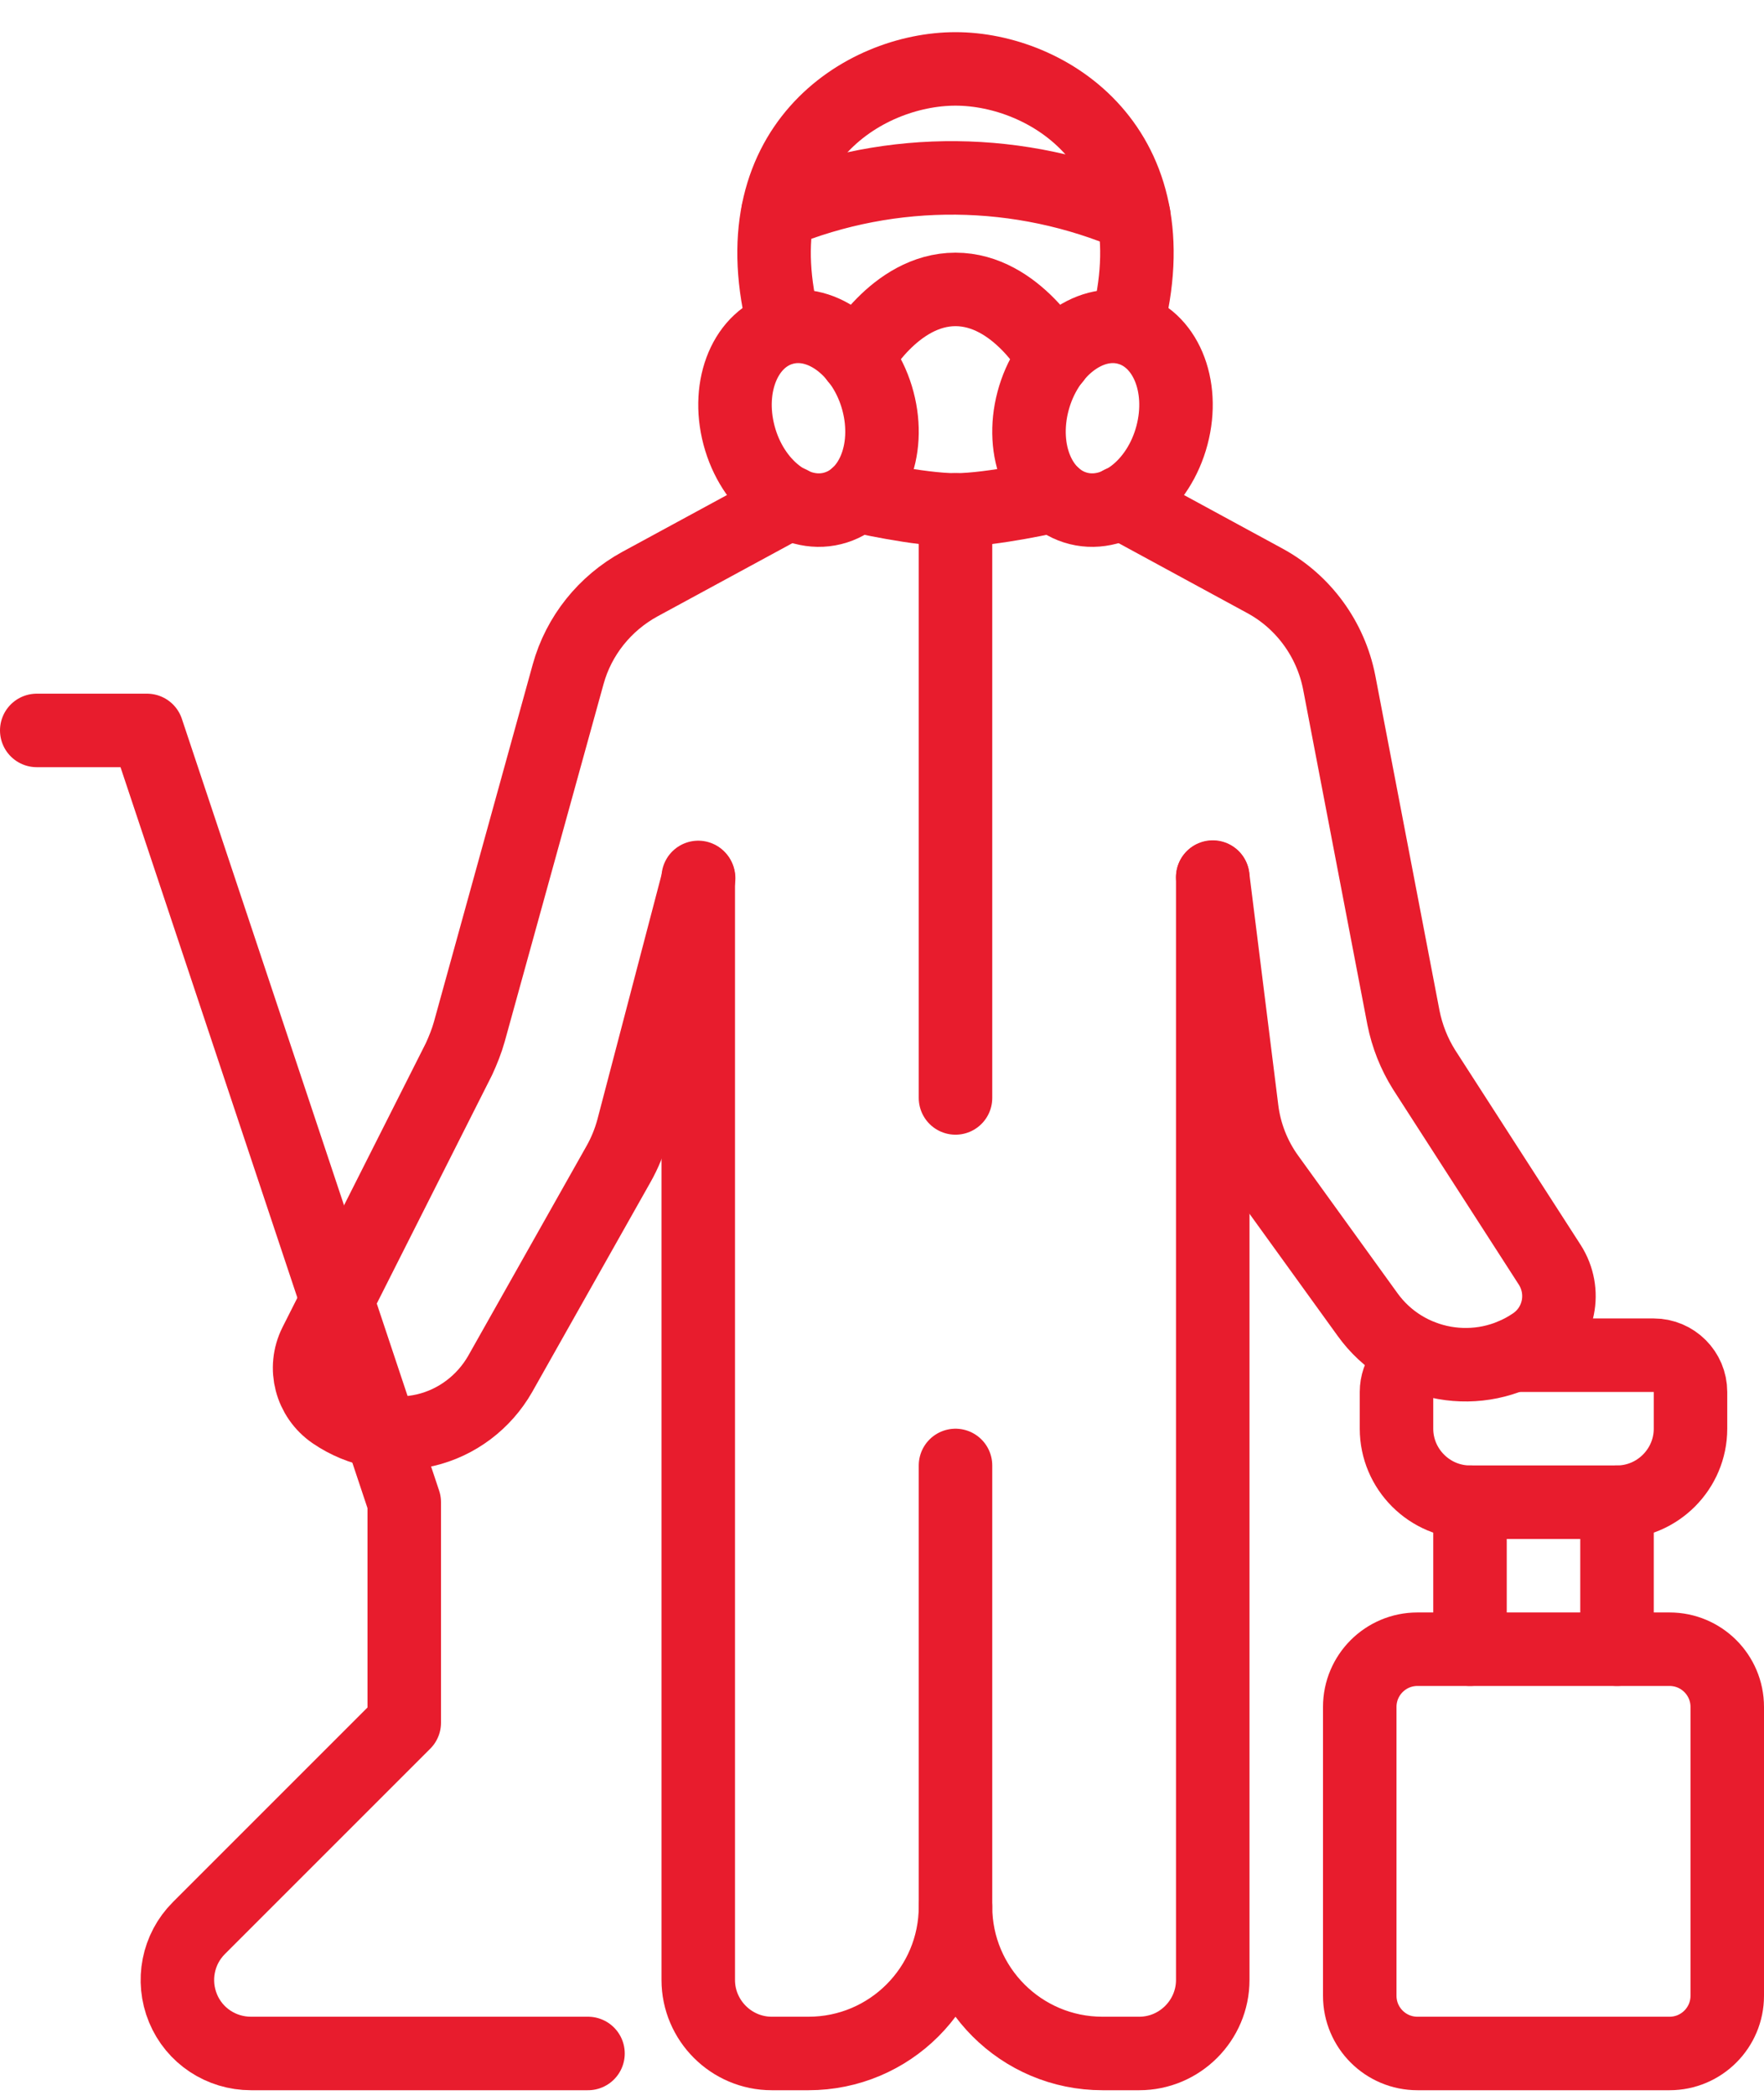
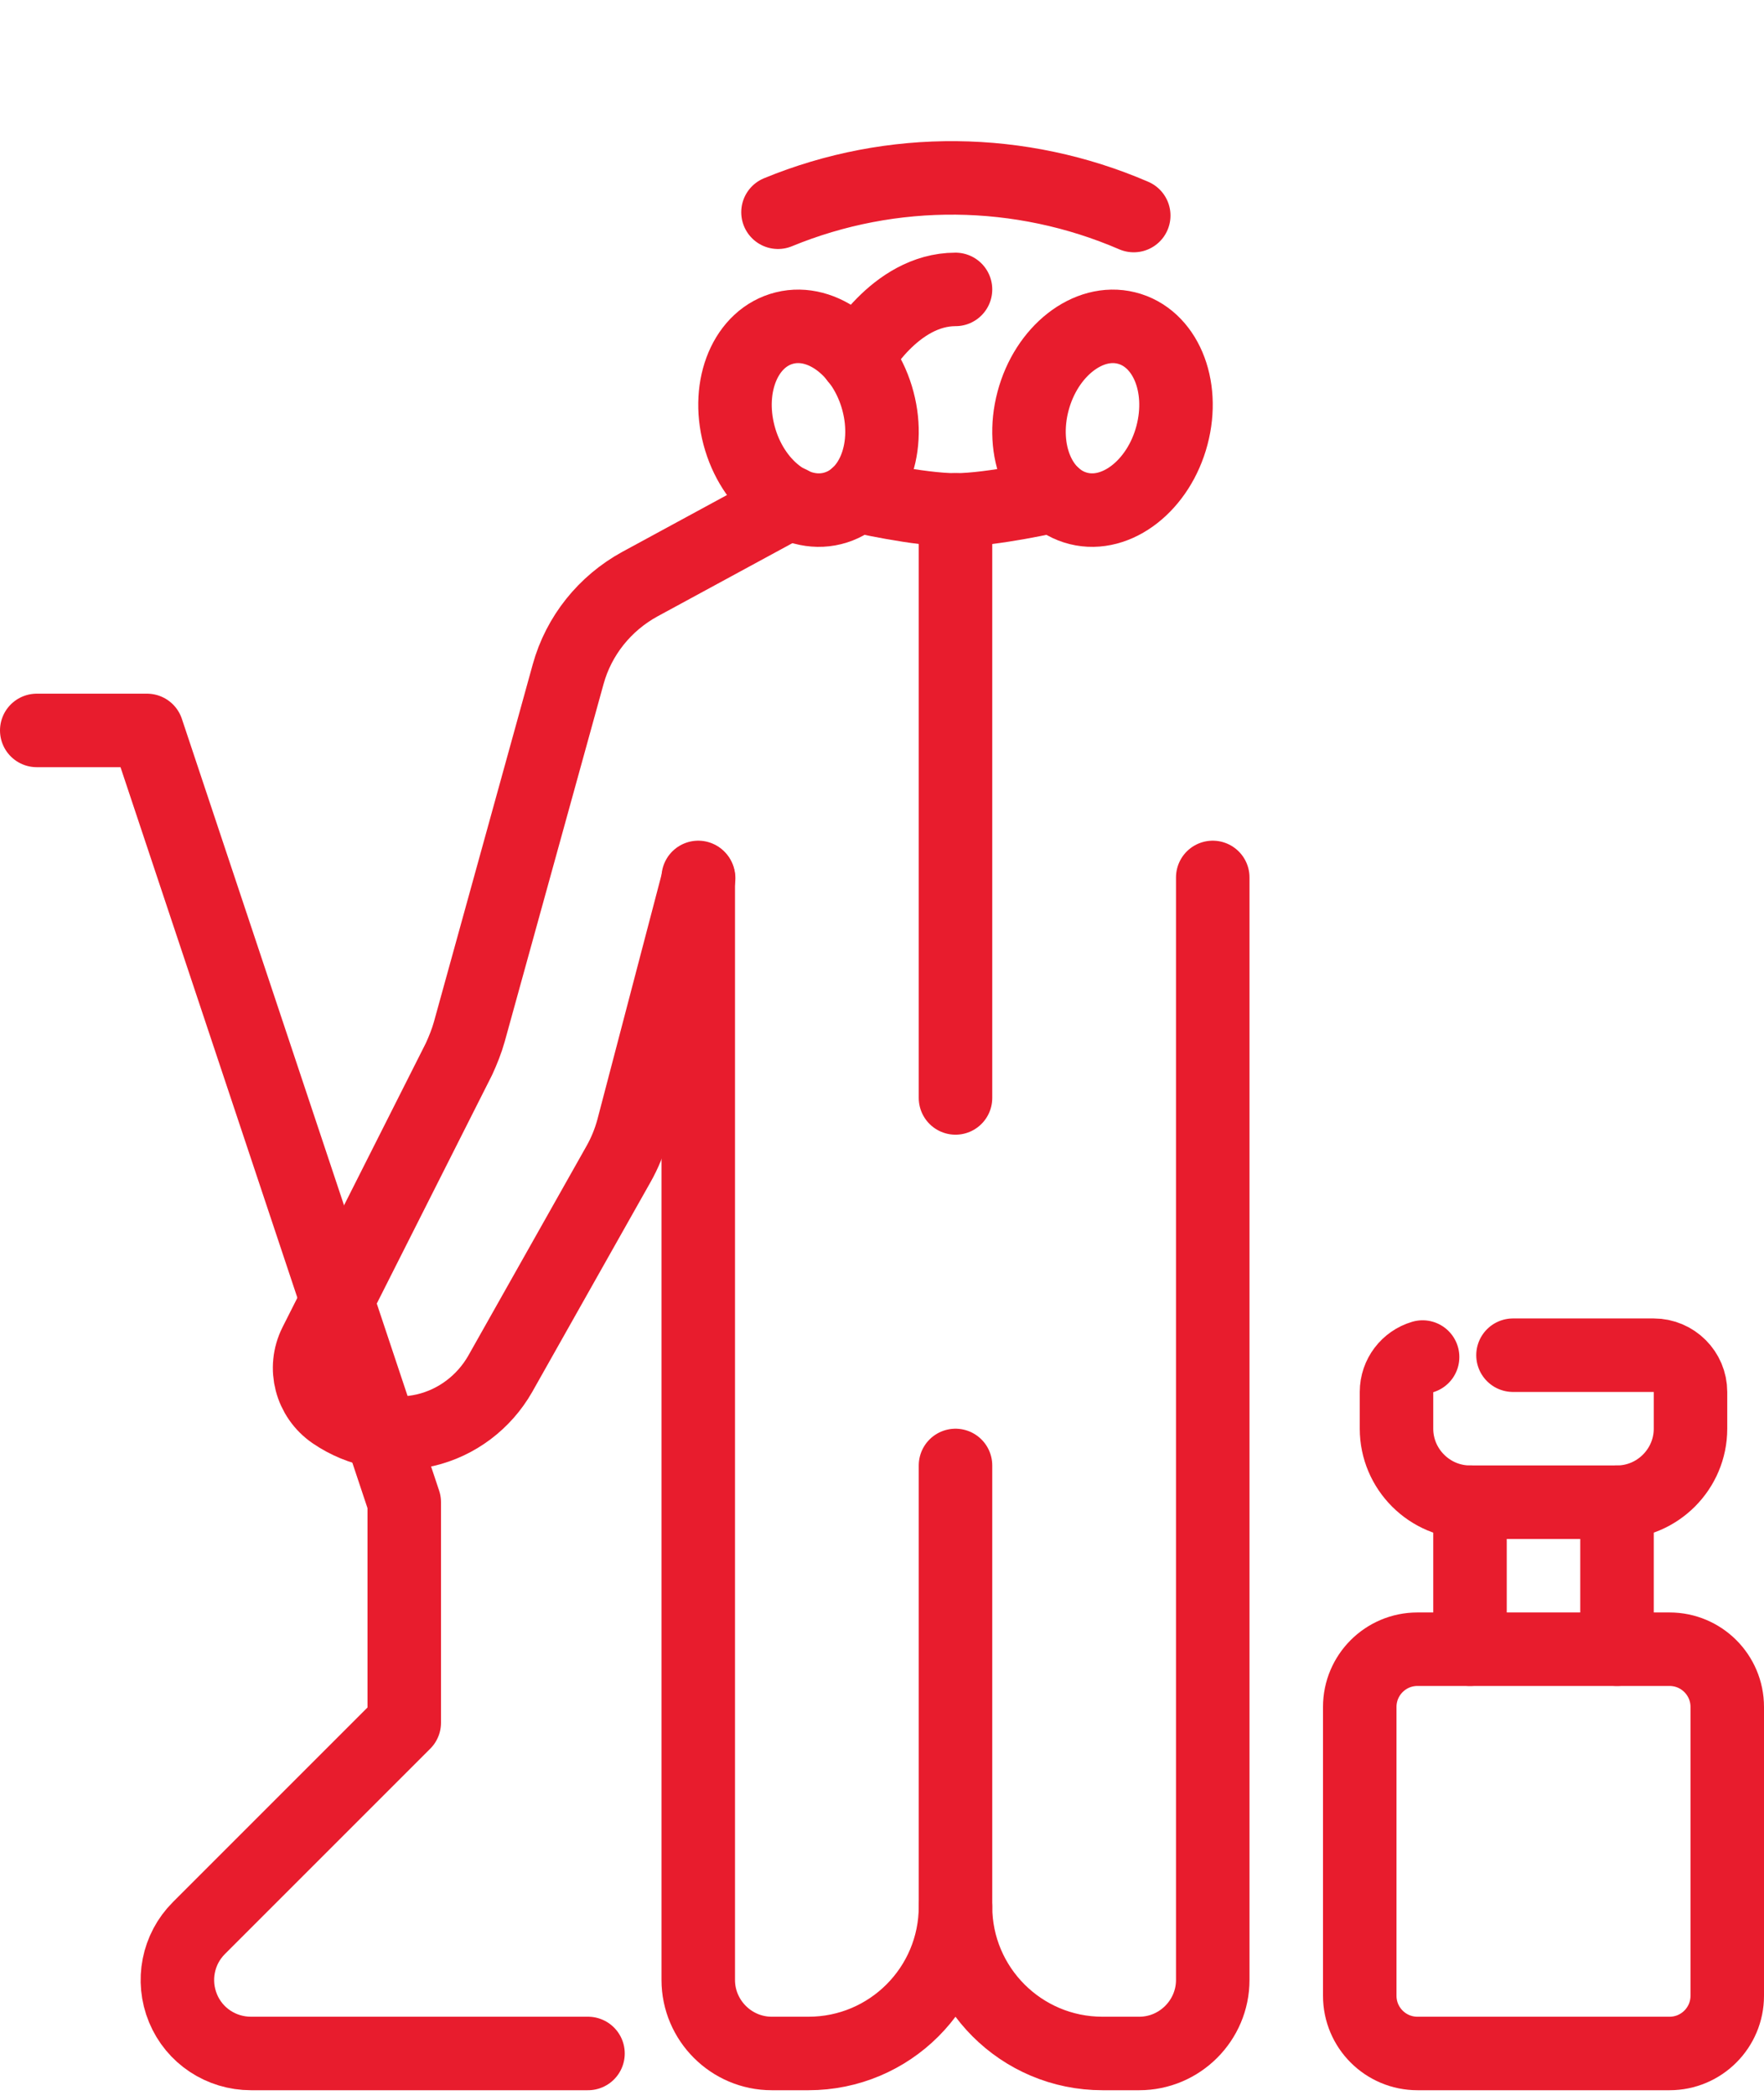
<svg xmlns="http://www.w3.org/2000/svg" width="48" height="57" viewBox="0 0 48 57" fill="none">
  <path d="M26 39.875V51.875C26 54.085 27.79 55.875 30 55.875H31C32.1 55.875 33 54.975 33 53.875V23.875" stroke="#E81C2D" stroke-width="2" stroke-linecap="round" stroke-linejoin="round" />
  <path d="M26 51.875C26 54.085 24.21 55.875 22 55.875H21C19.9 55.875 19 54.975 19 53.875V23.875" stroke="#E81C2D" stroke-width="2" stroke-linecap="round" stroke-linejoin="round" />
  <path d="M26 29.875V13.875" stroke="#E81C2D" stroke-width="2" stroke-linecap="round" stroke-linejoin="round" />
  <path d="M31.89 11.845C32.25 10.485 31.7 9.185 30.65 8.925C29.61 8.665 28.47 9.555 28.11 10.915C27.75 12.275 28.3 13.575 29.35 13.835C30.39 14.095 31.53 13.205 31.89 11.845Z" stroke="#E81C2D" stroke-width="2" stroke-linecap="round" stroke-linejoin="round" />
  <path d="M20.11 11.845C19.75 10.485 20.3 9.185 21.35 8.925C22.39 8.665 23.53 9.555 23.89 10.915C24.25 12.275 23.7 13.575 22.65 13.835C21.61 14.095 20.47 13.205 20.11 11.845Z" stroke="#E81C2D" stroke-width="2" stroke-linecap="round" stroke-linejoin="round" />
-   <path d="M23.31 9.755C23.31 9.755 24.34 7.875 26 7.875C27.66 7.875 28.69 9.755 28.69 9.755" stroke="#E81C2D" stroke-width="2" stroke-linecap="round" stroke-linejoin="round" />
+   <path d="M23.31 9.755C23.31 9.755 24.34 7.875 26 7.875" stroke="#E81C2D" stroke-width="2" stroke-linecap="round" stroke-linejoin="round" />
  <path d="M23.31 13.485C23.31 13.485 25 13.875 26 13.875C27 13.875 28.69 13.485 28.69 13.485" stroke="#E81C2D" stroke-width="2" stroke-linecap="round" stroke-linejoin="round" />
-   <path d="M21.35 8.915C20.04 4.005 23.5 1.875 26 1.875C28.5 1.875 31.96 4.005 30.65 8.915" stroke="#E81C2D" stroke-width="2" stroke-linecap="round" stroke-linejoin="round" />
  <path d="M21.17 5.775C24.28 4.495 27.77 4.535 30.85 5.865" stroke="#E81C2D" stroke-width="2" stroke-linecap="round" stroke-linejoin="round" />
-   <path d="M30.5 13.675L34.42 15.805C35.47 16.375 36.21 17.395 36.44 18.565L38.19 27.695C38.29 28.195 38.48 28.675 38.75 29.105L42.17 34.415C42.63 35.135 42.44 36.085 41.73 36.565C40.26 37.565 38.25 37.215 37.21 35.765L34.51 32.025C34.12 31.485 33.87 30.845 33.79 30.185L33 23.865" stroke="#E81C2D" stroke-width="2" stroke-linecap="round" stroke-linejoin="round" />
  <path d="M21.5 13.675L17.41 15.895C16.46 16.415 15.75 17.295 15.46 18.345L12.77 28.075C12.7 28.325 12.6 28.575 12.49 28.815L8.58 36.565C8.25 37.225 8.46 38.025 9.07 38.445C9.8 38.945 10.71 39.115 11.57 38.915C12.43 38.715 13.17 38.155 13.61 37.385L16.83 31.675C17 31.375 17.13 31.055 17.22 30.725L19.01 23.895" stroke="#E81C2D" stroke-width="2" stroke-linecap="round" stroke-linejoin="round" />
  <path d="M45.43 44.875H38.57C37.703 44.875 37 45.578 37 46.445V54.305C37 55.172 37.703 55.875 38.57 55.875H45.43C46.297 55.875 47 55.172 47 54.305V46.445C47 45.578 46.297 44.875 45.43 44.875Z" stroke="#E81C2D" stroke-width="2" stroke-linecap="round" stroke-linejoin="round" />
  <path d="M44 44.875V40.875" stroke="#E81C2D" stroke-width="2" stroke-linecap="round" stroke-linejoin="round" />
  <path d="M40 44.875V40.875" stroke="#E81C2D" stroke-width="2" stroke-linecap="round" stroke-linejoin="round" />
  <path d="M41.17 36.875H45C45.55 36.875 46 37.325 46 37.875V38.875C46 39.975 45.1 40.875 44 40.875H40C38.9 40.875 38 39.975 38 38.875V37.875C38 37.425 38.3 37.045 38.71 36.925" stroke="#E81C2D" stroke-width="2" stroke-linecap="round" stroke-linejoin="round" />
  <path d="M1 19.875H4L11 40.875V46.875L5.41 52.465C4.84 53.035 4.67 53.895 4.98 54.645C5.29 55.395 6.02 55.875 6.83 55.875H16" stroke="#E81C2D" stroke-width="2" stroke-linecap="round" stroke-linejoin="round" />
</svg>